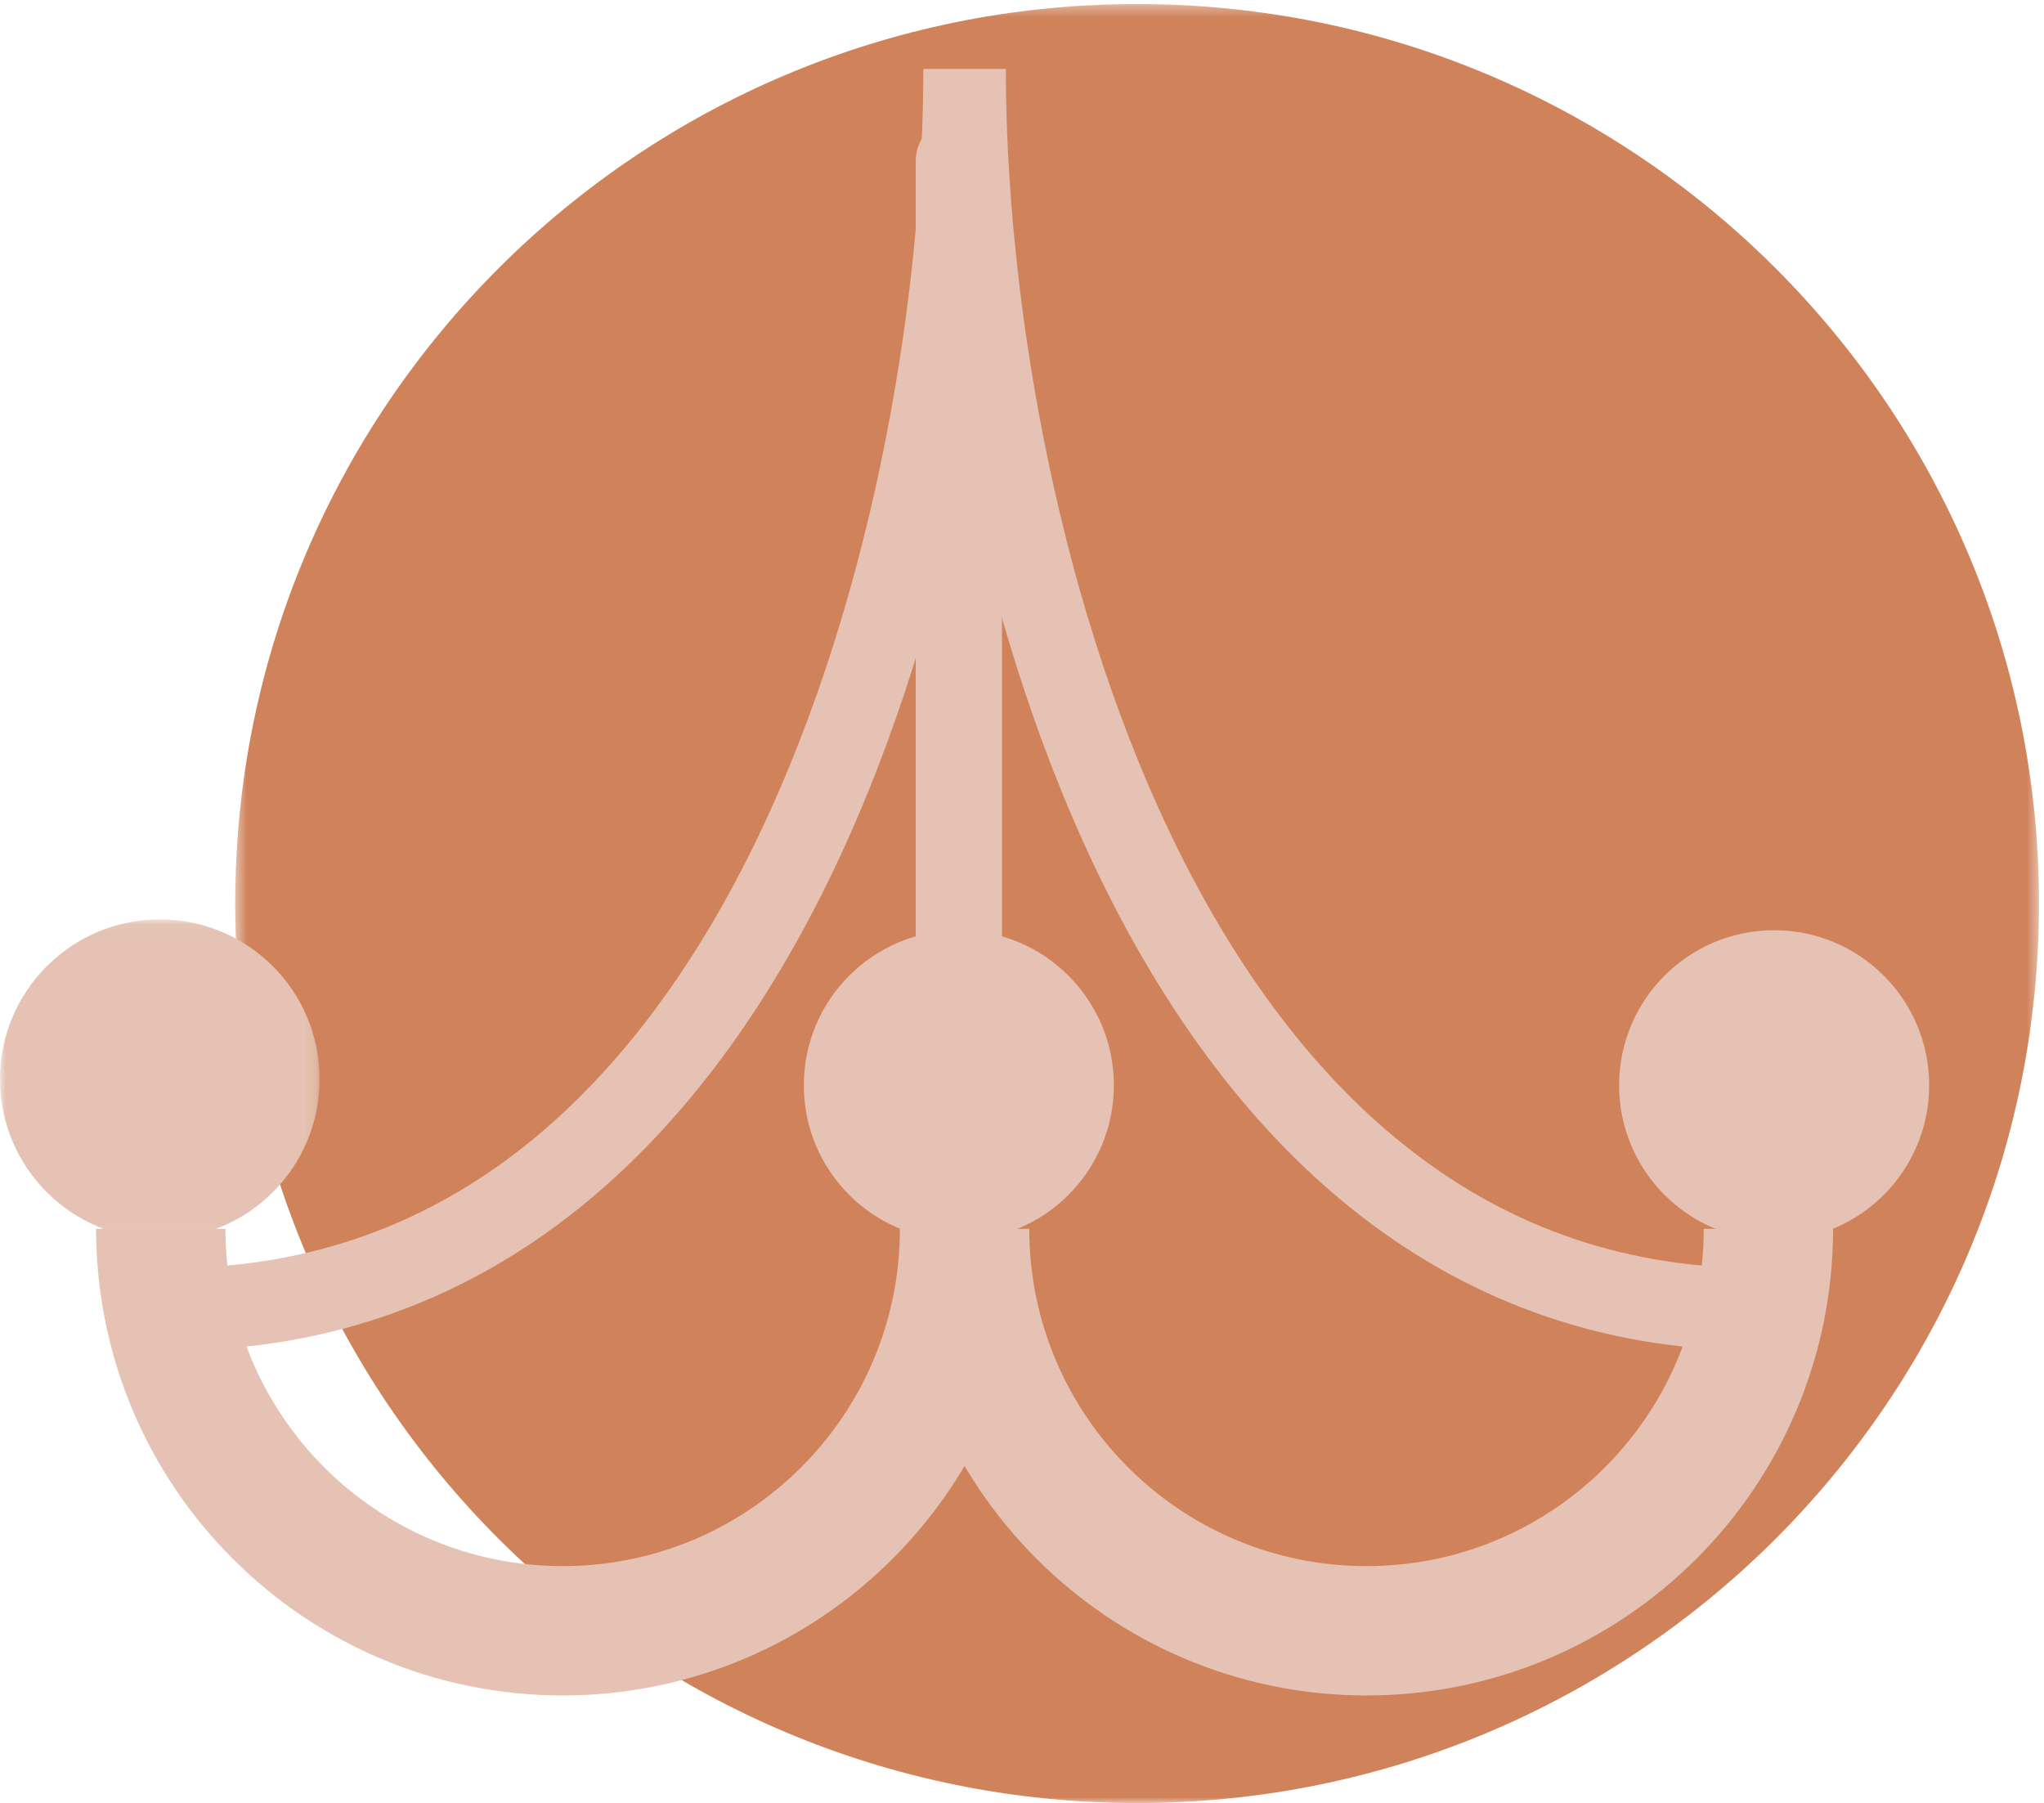
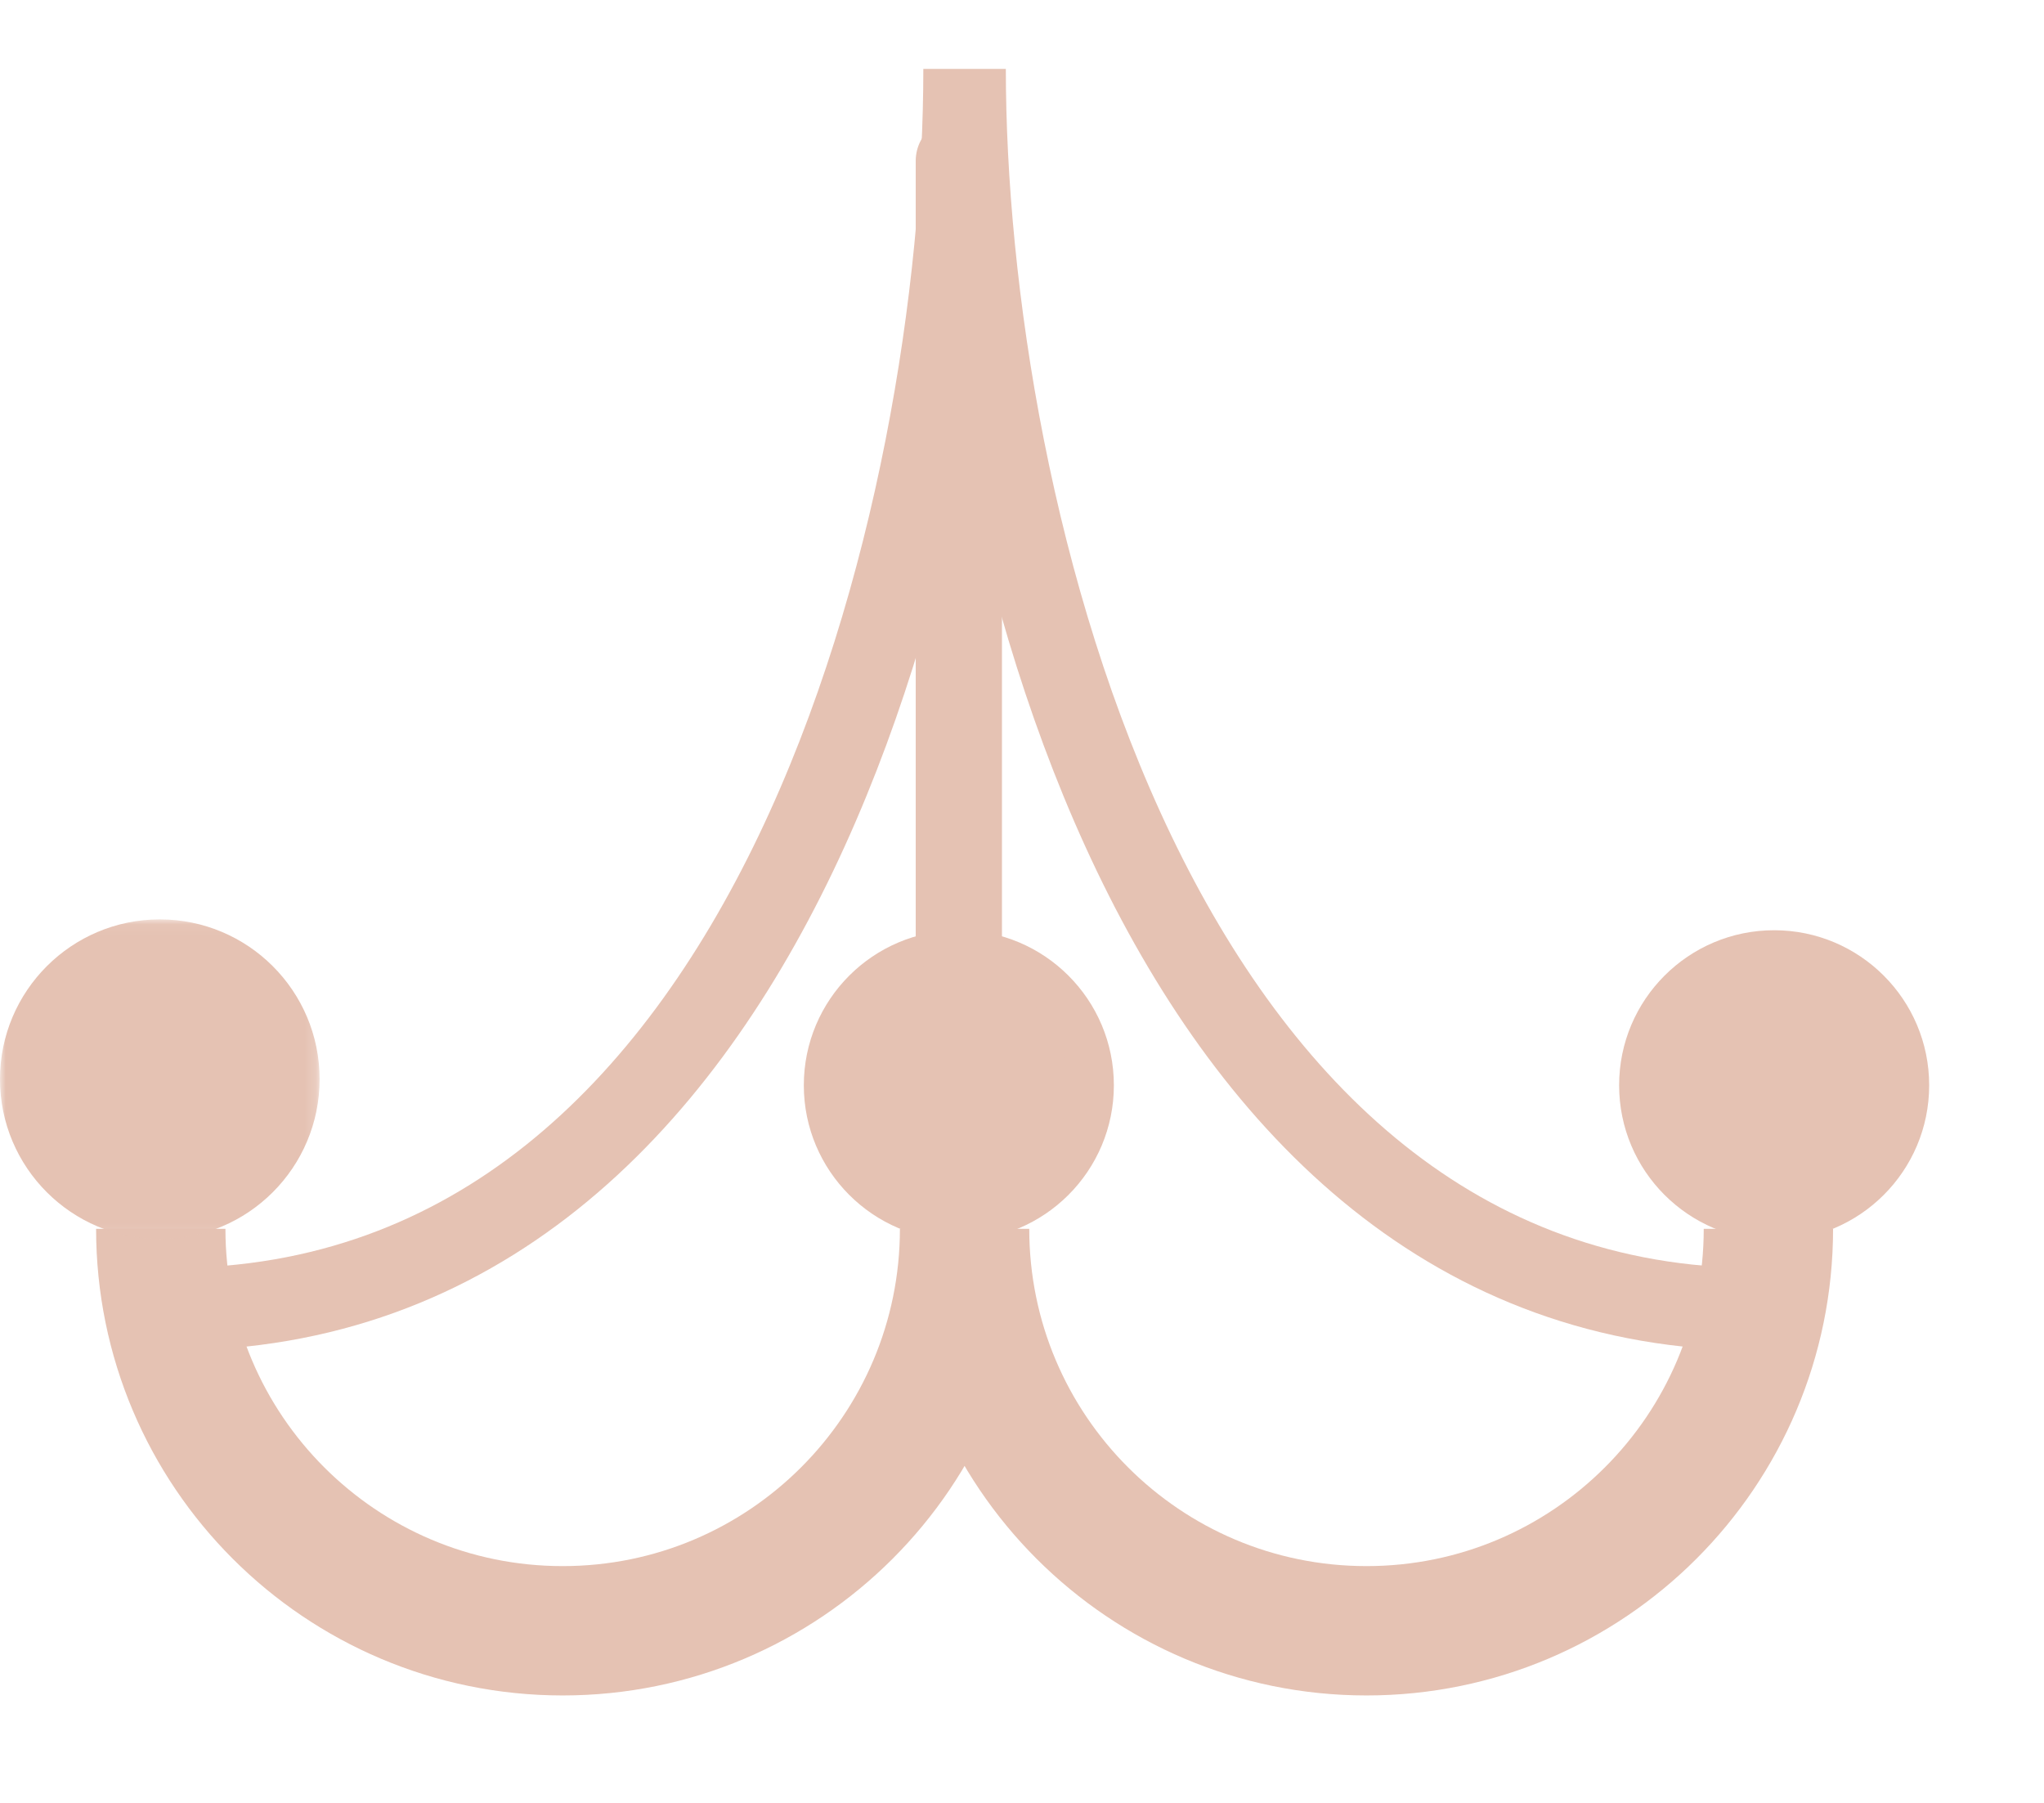
<svg xmlns="http://www.w3.org/2000/svg" xmlns:xlink="http://www.w3.org/1999/xlink" width="178" height="157" viewBox="0 0 178 157">
  <defs>
    <polygon id="icon-staging-rental-a" points=".482 .352 157.564 .352 157.564 157 .482 157" />
    <polygon id="icon-staging-rental-c" points="0 .056 27.833 .056 27.833 27.888 0 27.888" />
  </defs>
  <g fill="none" fill-rule="evenodd">
    <g transform="translate(20)">
      <mask id="icon-staging-rental-b" fill="#fff">
        <use xlink:href="#icon-staging-rental-a" />
      </mask>
-       <path fill="#D0835B" d="M157.564,78.676 C157.564,121.933 122.401,157 79.023,157 C35.646,157 0.482,121.933 0.482,78.676 C0.482,35.419 35.646,0.352 79.023,0.352 C122.401,0.352 157.564,35.419 157.564,78.676" mask="url(#icon-staging-rental-b)" />
    </g>
    <path stroke="#E5C2B3" stroke-width="11.263" d="M154 107C154 126.33 138.33 142 119 142 99.67 142 84 126.33 84 107M84 107C84 126.33 68.33 142 49 142 29.671 142 14 126.33 14 107" />
    <path fill="#E5C2B3" d="M13.5,106 C7.159,106 2,100.841 2,94.5 C2,88.159 7.159,83 13.5,83 C19.841,83 25,88.159 25,94.5 C25,100.841 19.841,106 13.5,106" />
    <g transform="translate(0 80)">
      <mask id="icon-staging-rental-d" fill="#fff">
        <use xlink:href="#icon-staging-rental-c" />
      </mask>
      <path fill="#E5C2B3" d="M13.916,0.056 C6.231,0.056 -0.001,6.286 -0.001,13.972 C-0.001,21.658 6.231,27.888 13.916,27.888 C21.601,27.888 27.833,21.658 27.833,13.972 C27.833,6.286 21.601,0.056 13.916,0.056 M13.916,4.162 C19.326,4.162 23.726,8.563 23.726,13.972 C23.726,19.382 19.326,23.782 13.916,23.782 C8.506,23.782 4.106,19.382 4.106,13.972 C4.106,8.563 8.506,4.162 13.916,4.162" mask="url(#icon-staging-rental-d)" />
    </g>
    <path fill="#E5C2B3" d="M83.5,106 C77.159,106 72,100.841 72,94.5 C72,88.159 77.159,83 83.5,83 C89.841,83 95,88.159 95,94.5 C95,100.841 89.841,106 83.5,106" />
    <path fill="#E5C2B3" d="M83.5 81C76.044 81 70 87.044 70 94.501 70 101.956 76.044 108 83.5 108 90.956 108 97 101.956 97 94.501 97 87.044 90.956 81 83.5 81M83.5 84.984C88.747 84.984 93.017 89.253 93.017 94.501 93.017 99.748 88.747 104.017 83.5 104.017 78.252 104.017 73.982 99.748 73.982 94.501 73.982 89.253 78.252 84.984 83.5 84.984M154.5 106C148.159 106 143 100.841 143 94.5 143 88.159 148.159 83 154.5 83 160.841 83 166 88.159 166 94.5 166 100.841 160.841 106 154.5 106" />
    <path fill="#E5C2B3" d="M154.5,81 C147.044,81 141,87.044 141,94.501 C141,101.956 147.044,108 154.5,108 C161.956,108 168,101.956 168,94.501 C168,87.044 161.956,81 154.5,81 M154.5,84.984 C159.748,84.984 164.017,89.253 164.017,94.501 C164.017,99.748 159.748,104.017 154.5,104.017 C149.252,104.017 144.983,99.748 144.983,94.501 C144.983,89.253 149.252,84.984 154.5,84.984" />
    <path stroke="#E5C2B3" stroke-width="7.185" d="M153 114C100.395 114 84 44.221 84 6M84 6C84 44.221 67.793 114 15 114" />
    <line x1="83.5" x2="83.5" y1="14" y2="82" stroke="#E5C2B3" stroke-linecap="round" stroke-width="7.509" />
  </g>
</svg>